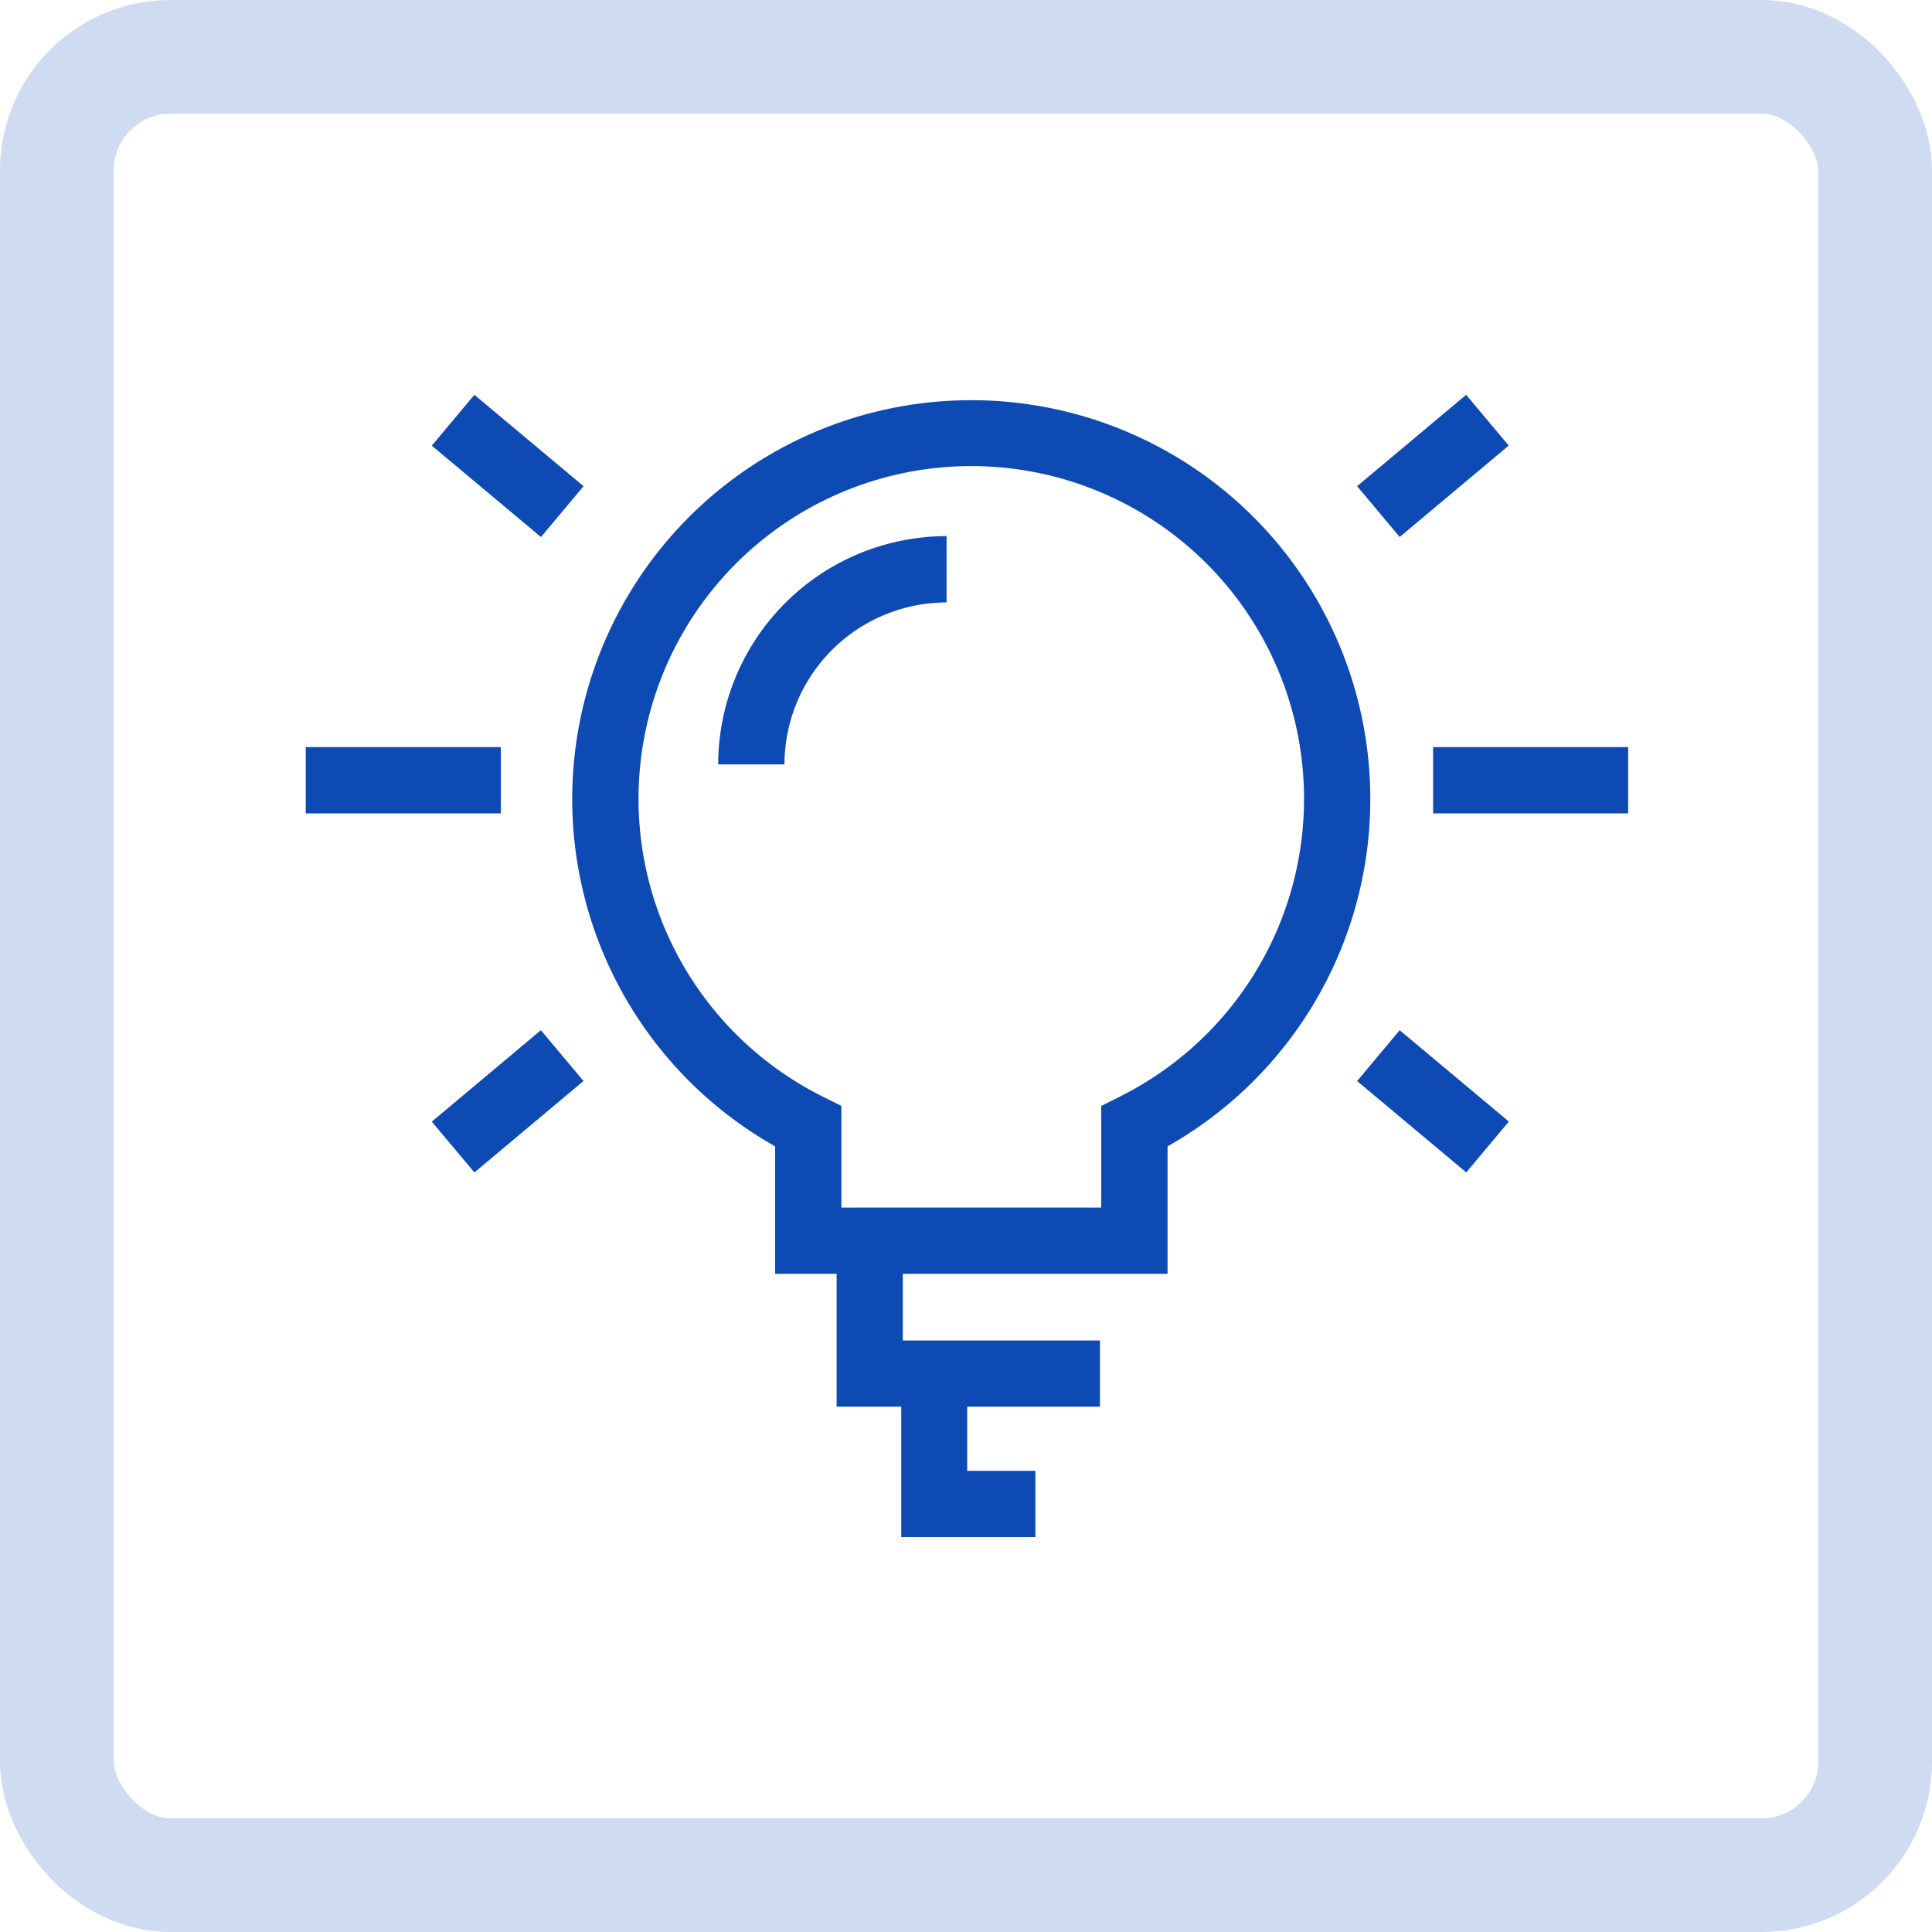
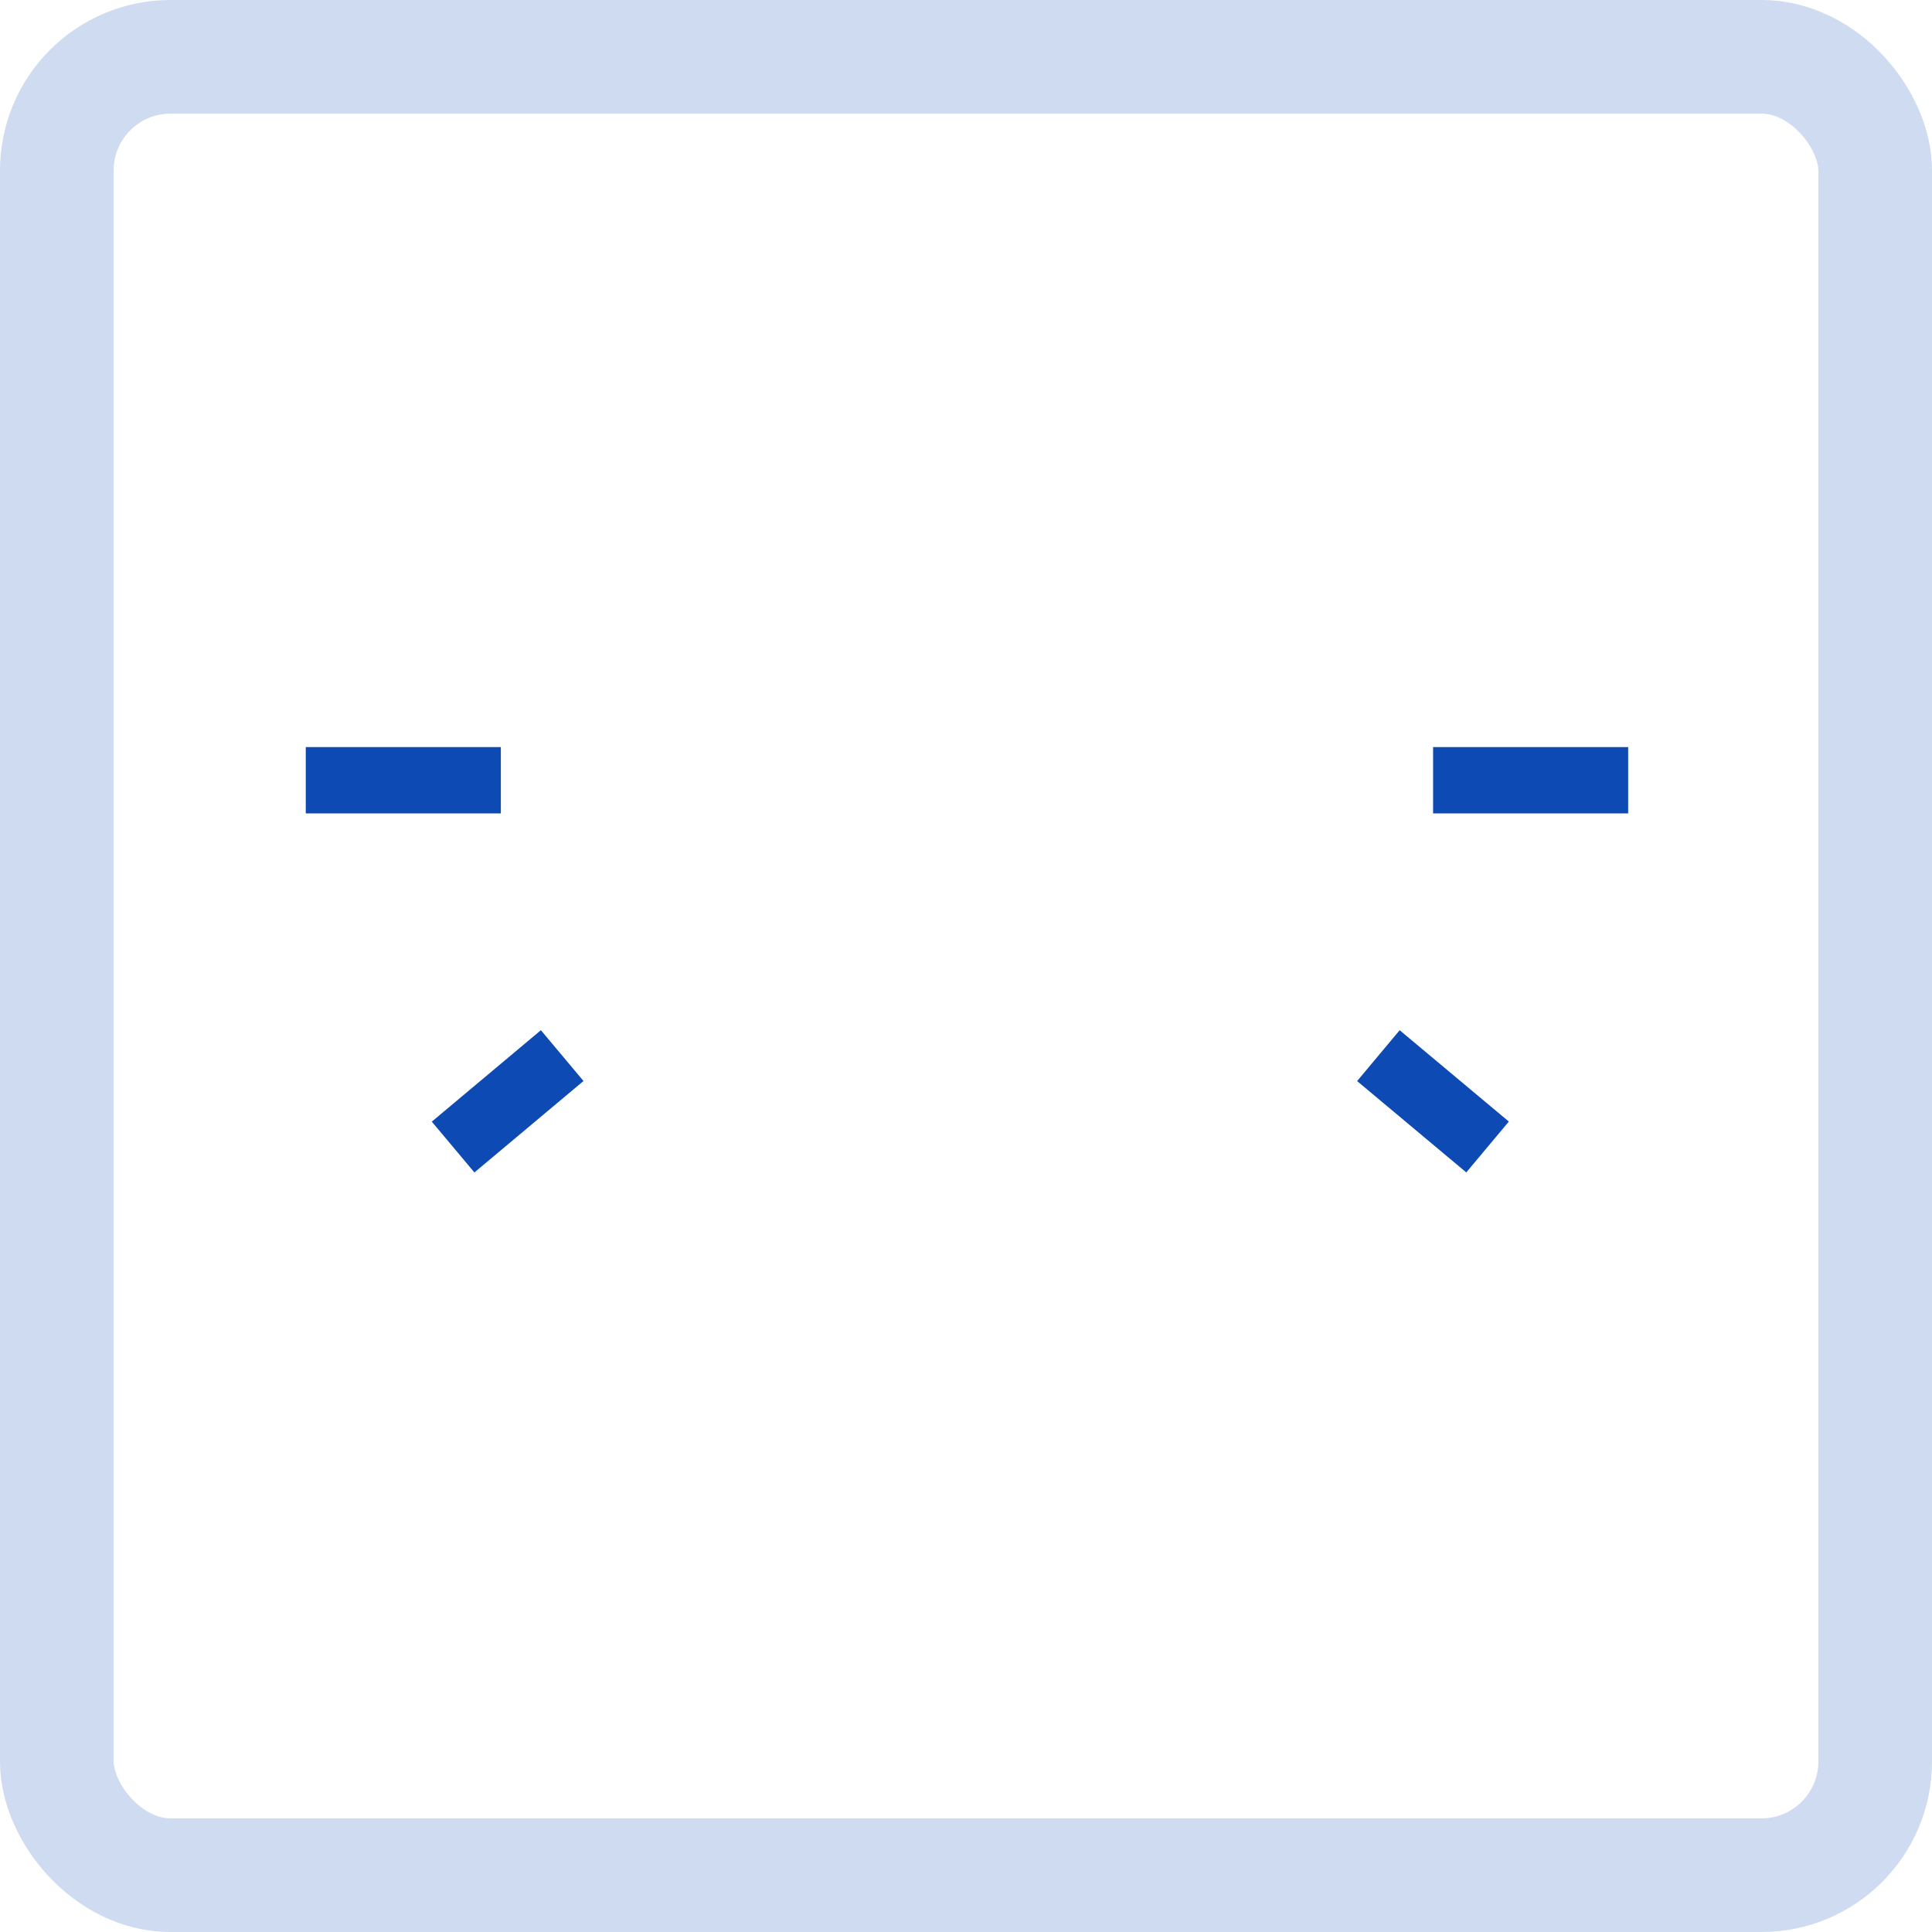
<svg xmlns="http://www.w3.org/2000/svg" width="34" height="34" viewBox="0 0 34 34">
  <defs>
    <clipPath id="clip-path">
      <rect id="Rechteck_15315" data-name="Rechteck 15315" width="23.273" height="20.103" fill="#0d4ab3" />
    </clipPath>
  </defs>
  <g id="icon-sonderformen" transform="translate(0.017)">
    <g id="Rechteck_317" data-name="Rechteck 317" transform="translate(-0.017)" fill="none" stroke="#cfdbf0" stroke-width="2">
      <rect width="34" height="34" rx="3" stroke="none" />
      <rect x="1" y="1" width="32" height="32" rx="2" fill="none" />
    </g>
    <g id="Gruppe_13215" data-name="Gruppe 13215" transform="translate(5.364 6.948)">
      <g id="Gruppe_13214" data-name="Gruppe 13214" clip-path="url(#clip-path)">
-         <path id="Pfad_31025" data-name="Pfad 31025" d="M11.048.081A7.018,7.018,0,0,0,7.594,13.212v2.243H8.676v2.339H9.813v2.294h2.361V18.922h-1.2V17.794h2.337V16.629H9.841V15.455H14.5V13.212A7.019,7.019,0,0,0,11.048.081M13.655,12.34l-.322.161v1.788H9.841v0H8.76V12.5l-.323-.161a5.856,5.856,0,1,1,5.218,0" transform="translate(0.666 0.014)" fill="#0d4ab3" />
-         <path id="Pfad_31026" data-name="Pfad 31026" d="M6.227,6.15H7.393A2.856,2.856,0,0,1,10.246,3.3V2.133A4.023,4.023,0,0,0,6.227,6.15" transform="translate(1.031 0.354)" fill="#0d4ab3" />
        <rect id="Rechteck_15309" data-name="Rechteck 15309" width="3.433" height="1.166" transform="translate(0 6.2)" fill="#0d4ab3" />
-         <rect id="Rechteck_15310" data-name="Rechteck 15310" width="1.167" height="2.505" transform="matrix(0.642, -0.767, 0.767, 0.642, 2.218, 0.895)" fill="#0d4ab3" />
        <rect id="Rechteck_15311" data-name="Rechteck 15311" width="2.505" height="1.167" transform="translate(2.218 12.791) rotate(-39.974)" fill="#0d4ab3" />
        <rect id="Rechteck_15312" data-name="Rechteck 15312" width="3.433" height="1.166" transform="translate(19.839 6.2)" fill="#0d4ab3" />
-         <rect id="Rechteck_15313" data-name="Rechteck 15313" width="2.505" height="1.167" transform="matrix(0.766, -0.642, 0.642, 0.766, 18.502, 1.608)" fill="#0d4ab3" />
        <rect id="Rechteck_15314" data-name="Rechteck 15314" width="1.167" height="2.505" transform="translate(18.502 12.077) rotate(-50.078)" fill="#0d4ab3" />
      </g>
    </g>
  </g>
</svg>